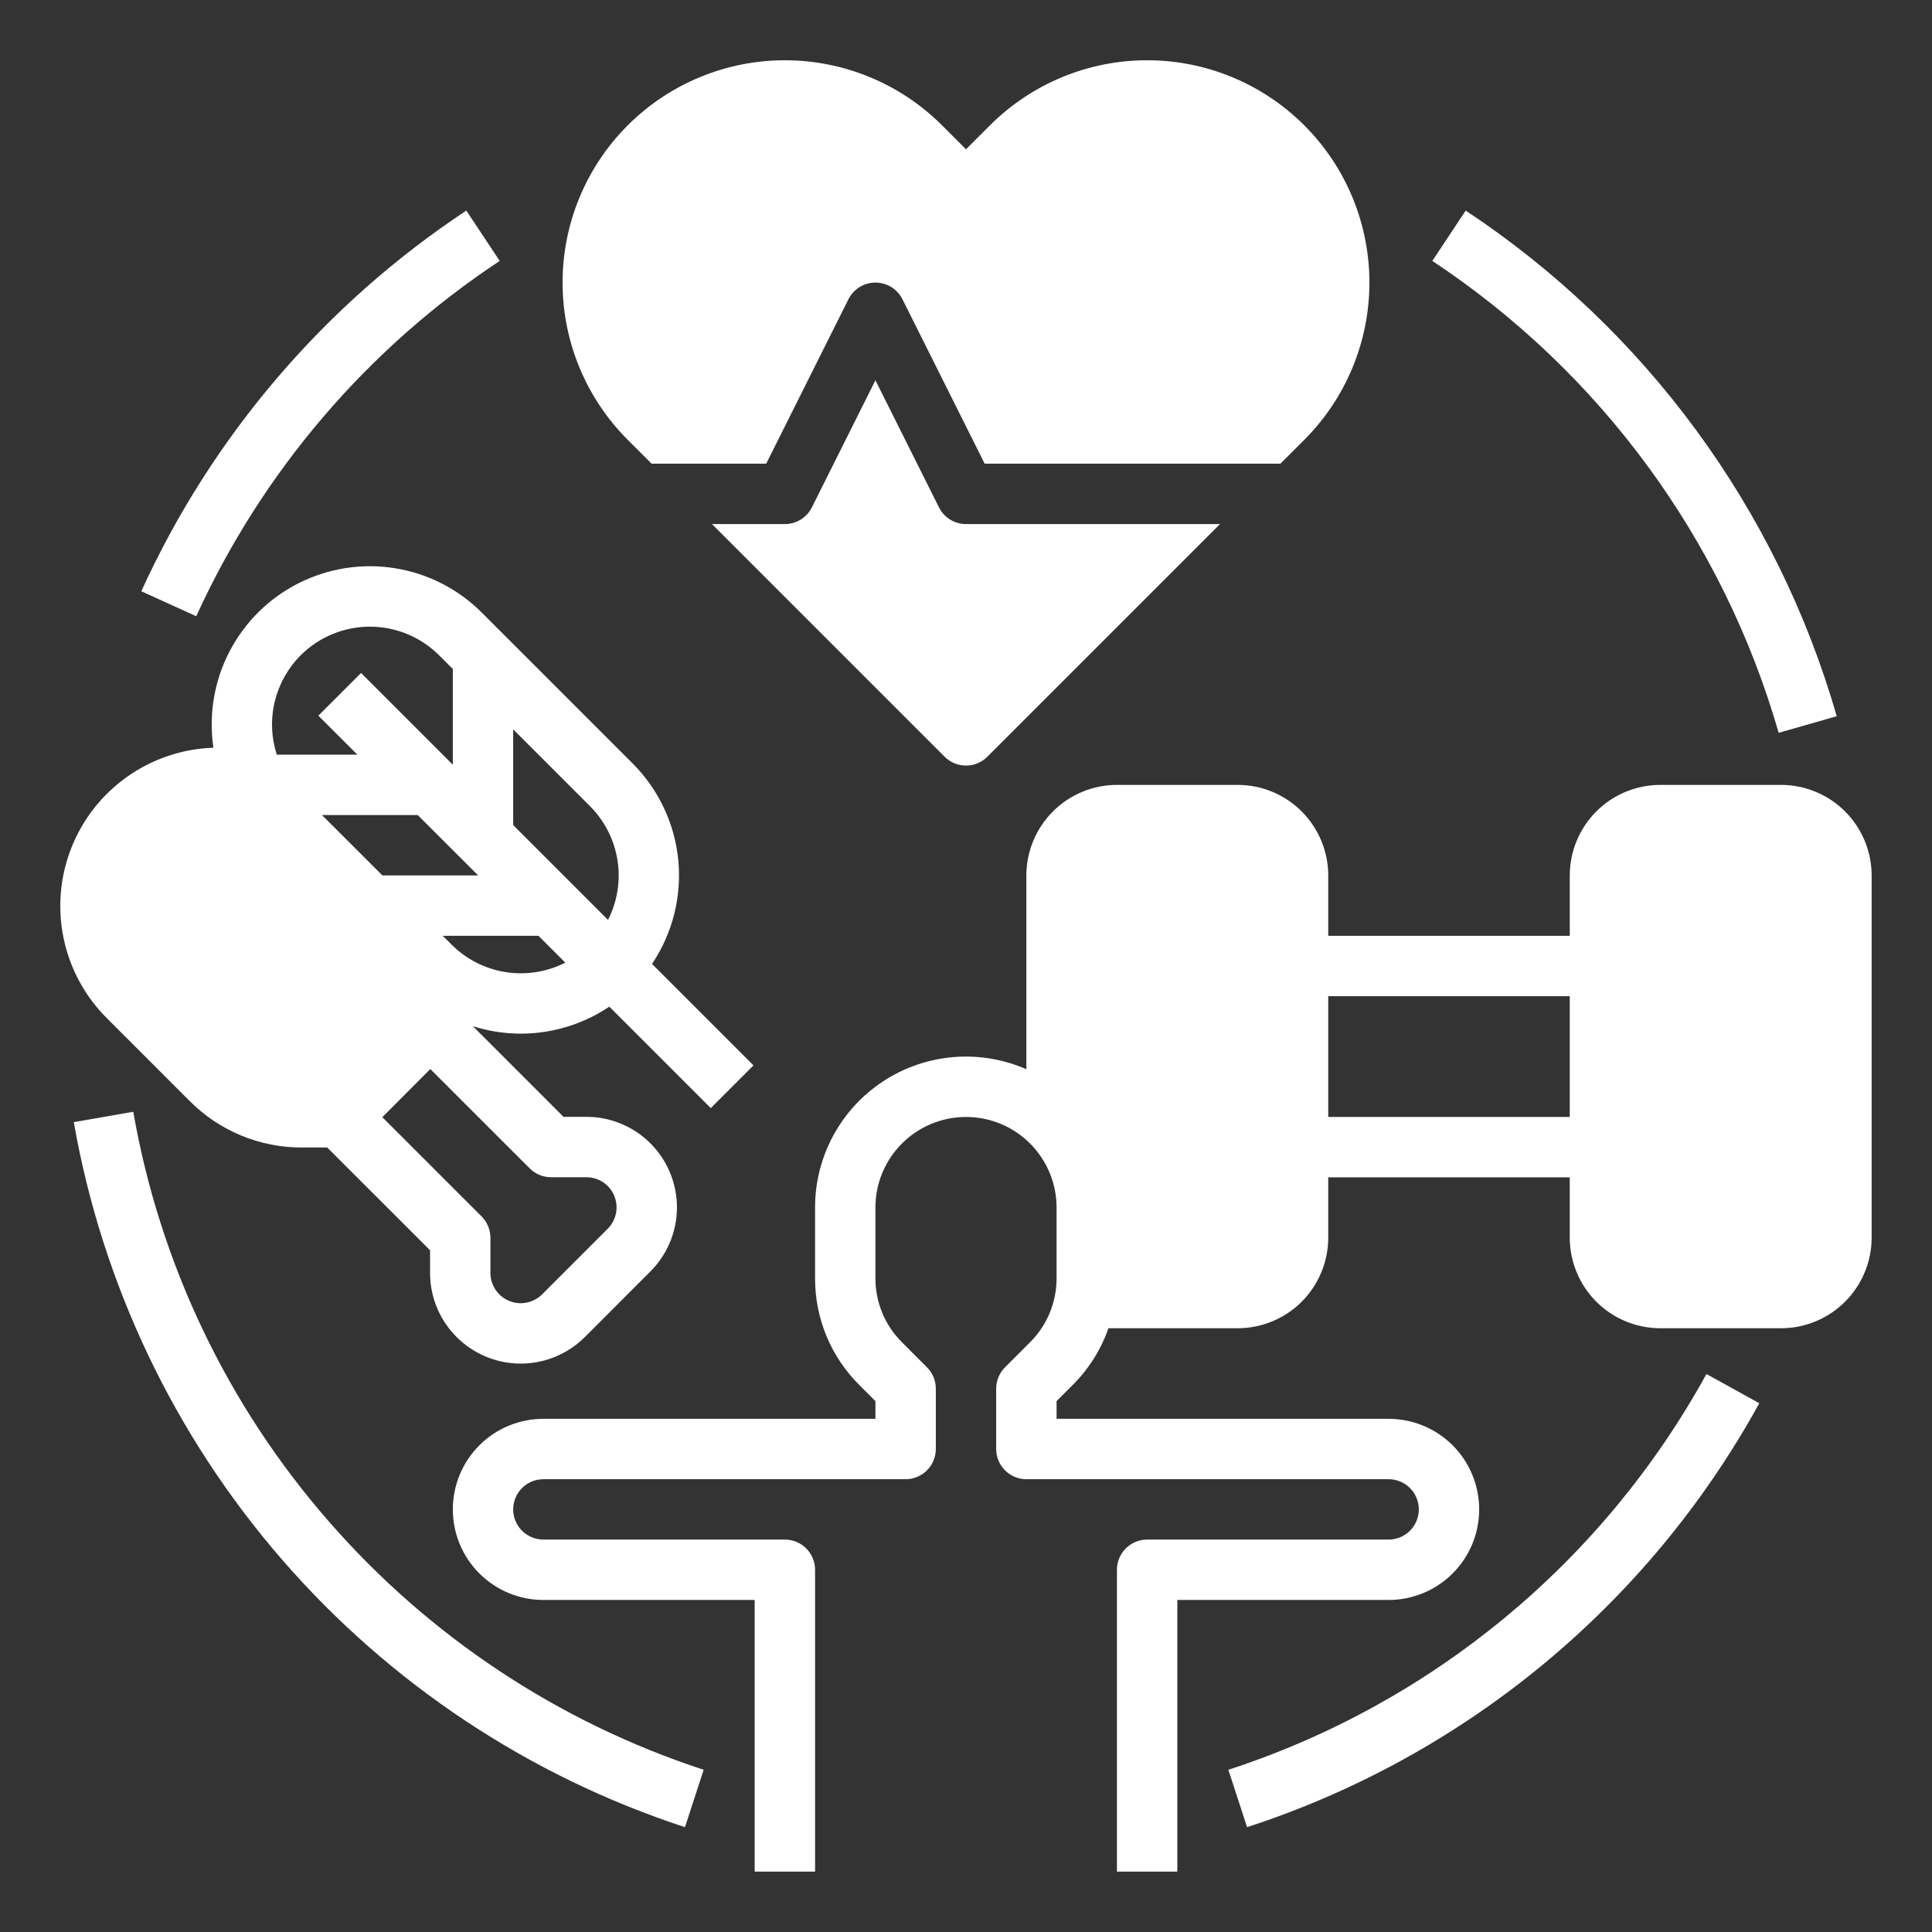
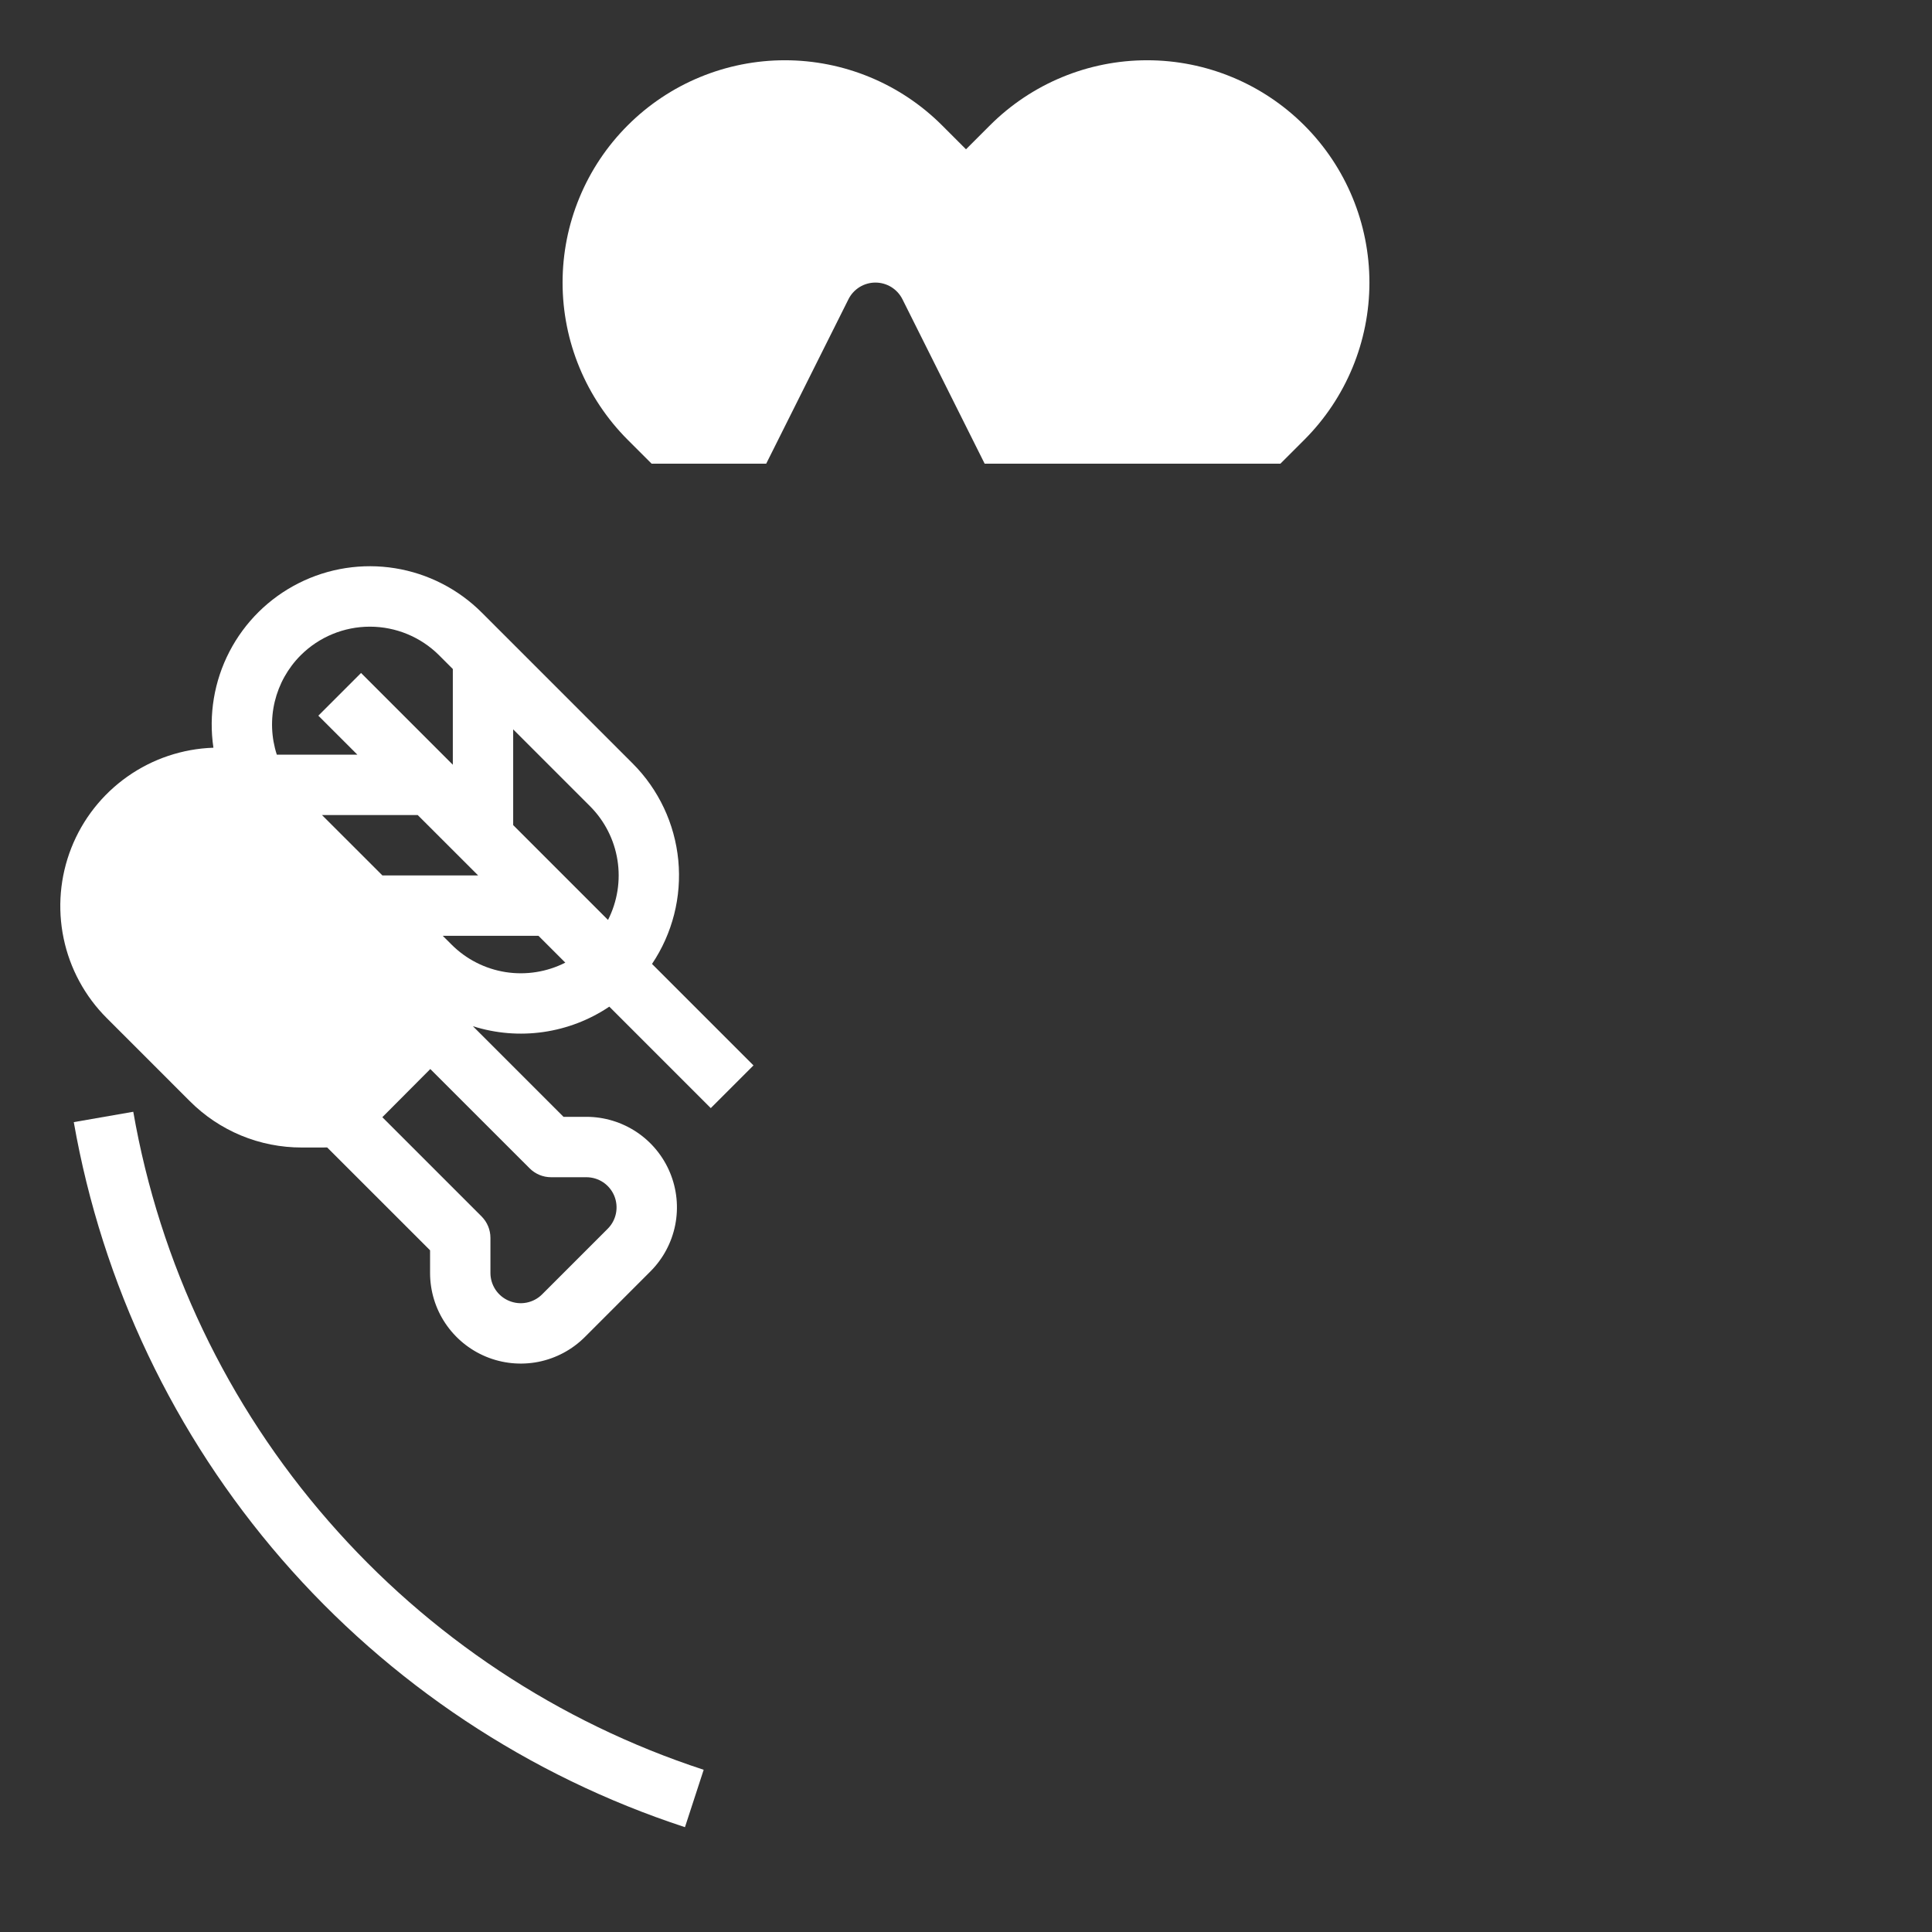
<svg xmlns="http://www.w3.org/2000/svg" width="58" height="58" viewBox="0 0 58 58" fill="none">
  <rect x="0" y="0" width="58" height="58" fill="#333333" stroke="none" />
  <path d="M5.695 33.054C6.136 33.498 6.661 33.849 7.238 34.089C7.816 34.328 8.436 34.45 9.061 34.449H9.067L9.823 34.448L12.911 37.535V38.215C12.911 38.753 13.07 39.279 13.369 39.726C13.668 40.173 14.093 40.522 14.59 40.728C15.087 40.934 15.634 40.988 16.162 40.884C16.689 40.779 17.174 40.521 17.555 40.141L19.526 38.169C19.906 37.789 20.165 37.305 20.27 36.777C20.375 36.25 20.321 35.703 20.115 35.206C19.91 34.71 19.561 34.285 19.114 33.986C18.667 33.688 18.141 33.528 17.604 33.528H16.917L14.196 30.807C14.879 31.024 15.602 31.084 16.312 30.982C17.021 30.88 17.698 30.62 18.292 30.22L21.338 33.266L22.62 31.984L19.574 28.938C20.189 28.023 20.468 26.924 20.363 25.826C20.257 24.729 19.774 23.702 18.995 22.922L14.464 18.391C13.758 17.684 12.846 17.218 11.86 17.059C10.873 16.9 9.861 17.056 8.969 17.506C8.076 17.955 7.348 18.675 6.888 19.562C6.428 20.449 6.26 21.459 6.407 22.447C5.48 22.478 4.582 22.779 3.824 23.314C3.066 23.849 2.481 24.593 2.141 25.456C1.801 26.319 1.721 27.262 1.91 28.17C2.099 29.078 2.55 29.911 3.207 30.566L5.695 33.054ZM15.901 35.075C16.071 35.245 16.302 35.341 16.542 35.341H17.604C17.783 35.341 17.958 35.394 18.107 35.493C18.256 35.593 18.372 35.735 18.441 35.9C18.509 36.066 18.527 36.248 18.492 36.424C18.457 36.6 18.371 36.761 18.244 36.888L16.273 38.859C16.146 38.986 15.984 39.071 15.808 39.106C15.632 39.141 15.449 39.122 15.284 39.053C15.118 38.985 14.976 38.868 14.876 38.719C14.777 38.57 14.723 38.395 14.723 38.215V37.16C14.723 36.919 14.627 36.689 14.458 36.519L11.478 33.539L12.918 32.093L15.901 35.075ZM15.406 21.896L17.713 24.203C18.152 24.643 18.44 25.21 18.537 25.823C18.634 26.436 18.534 27.064 18.253 27.617L15.406 24.77V21.896ZM16.166 28.094L16.971 28.899C16.418 29.18 15.79 29.279 15.177 29.183C14.564 29.086 13.997 28.798 13.558 28.359L13.292 28.094H16.166ZM11.48 26.281L9.667 24.469H12.541L14.354 26.281H11.48ZM9.027 19.672C9.578 19.122 10.325 18.813 11.104 18.813C11.883 18.813 12.631 19.122 13.182 19.672L13.594 20.084V22.958L10.839 20.203L9.557 21.485L10.729 22.656H8.31C8.143 22.141 8.122 21.59 8.248 21.064C8.375 20.537 8.644 20.055 9.027 19.672Z" fill="white" />
  <path d="M9.864 45.666C6.823 42.182 4.795 37.931 4.001 33.376L2.215 33.687C3.068 38.546 5.226 43.082 8.458 46.81C11.69 50.538 15.874 53.318 20.563 54.853L21.125 53.13C16.766 51.704 12.875 49.124 9.864 45.666Z" fill="white" />
-   <path d="M15.001 7.833L13.999 6.322C9.74 9.141 6.359 13.101 4.242 17.75L5.892 18.5C7.868 14.161 11.024 10.464 15.001 7.833Z" fill="white" />
-   <path d="M36.876 53.13L37.438 54.853C43.995 52.719 49.493 48.168 52.815 42.126L51.228 41.249C48.128 46.89 42.996 51.138 36.876 53.13Z" fill="white" />
-   <path d="M53.397 22L55.14 21.501C53.349 15.278 49.4 9.896 44.001 6.322L42.999 7.833C48.039 11.168 51.726 16.191 53.397 22Z" fill="white" />
-   <path d="M53.469 23.563H49.844C49.123 23.564 48.432 23.85 47.922 24.36C47.413 24.87 47.126 25.561 47.125 26.282V28.094H39.875V26.282C39.874 25.561 39.587 24.87 39.078 24.36C38.568 23.85 37.877 23.564 37.156 23.563H33.531C32.81 23.564 32.119 23.85 31.61 24.36C31.1 24.87 30.813 25.561 30.812 26.282V32.099C30.123 31.797 29.369 31.672 28.619 31.735C27.87 31.798 27.147 32.046 26.518 32.458C25.888 32.87 25.371 33.433 25.013 34.095C24.655 34.757 24.468 35.498 24.469 36.25V38.374C24.467 38.969 24.584 39.559 24.811 40.109C25.039 40.659 25.374 41.158 25.796 41.578L26.281 42.063V42.594H16.312C15.591 42.594 14.9 42.88 14.39 43.39C13.88 43.9 13.594 44.592 13.594 45.313C13.594 46.034 13.88 46.725 14.39 47.235C14.9 47.745 15.591 48.032 16.312 48.032H22.656V56.188H24.469V47.125C24.469 46.885 24.373 46.654 24.203 46.484C24.033 46.315 23.803 46.219 23.562 46.219H16.312C16.072 46.219 15.842 46.123 15.672 45.954C15.502 45.784 15.406 45.553 15.406 45.313C15.406 45.072 15.502 44.842 15.672 44.672C15.842 44.502 16.072 44.407 16.312 44.407H27.188C27.428 44.407 27.658 44.311 27.828 44.141C27.998 43.971 28.094 43.741 28.094 43.5V41.688C28.094 41.447 27.998 41.217 27.828 41.047L27.078 40.296C26.824 40.044 26.623 39.745 26.487 39.415C26.35 39.085 26.28 38.731 26.281 38.374V36.25C26.281 35.529 26.568 34.838 27.078 34.328C27.587 33.818 28.279 33.532 29 33.532C29.721 33.532 30.413 33.818 30.922 34.328C31.432 34.838 31.719 35.529 31.719 36.25V38.374C31.72 38.731 31.65 39.085 31.513 39.415C31.377 39.745 31.176 40.044 30.922 40.296L30.172 41.047C30.002 41.217 29.906 41.447 29.906 41.688V43.5C29.906 43.741 30.002 43.971 30.172 44.141C30.342 44.311 30.572 44.407 30.812 44.407H41.688C41.928 44.407 42.158 44.502 42.328 44.672C42.498 44.842 42.594 45.072 42.594 45.313C42.594 45.553 42.498 45.784 42.328 45.954C42.158 46.123 41.928 46.219 41.688 46.219H34.438C34.197 46.219 33.967 46.315 33.797 46.484C33.627 46.654 33.531 46.885 33.531 47.125V56.188H35.344V48.032H41.688C42.409 48.032 43.1 47.745 43.61 47.235C44.12 46.725 44.406 46.034 44.406 45.313C44.406 44.592 44.12 43.9 43.61 43.39C43.1 42.88 42.409 42.594 41.688 42.594H31.719V42.063L32.204 41.578C32.685 41.098 33.052 40.516 33.277 39.875H37.156C37.877 39.874 38.568 39.588 39.078 39.078C39.587 38.568 39.874 37.877 39.875 37.157V35.344H47.125V37.157C47.126 37.877 47.413 38.568 47.922 39.078C48.432 39.588 49.123 39.874 49.844 39.875H53.469C54.19 39.874 54.881 39.588 55.39 39.078C55.9 38.568 56.187 37.877 56.188 37.157V26.282C56.187 25.561 55.9 24.87 55.39 24.36C54.881 23.85 54.19 23.564 53.469 23.563ZM47.125 33.532H39.875V29.907H47.125V33.532Z" fill="white" />
  <path d="M19.562 13.92H23.002L25.471 8.984C25.546 8.833 25.662 8.707 25.805 8.618C25.948 8.53 26.113 8.483 26.281 8.483C26.45 8.483 26.615 8.53 26.758 8.618C26.901 8.707 27.017 8.833 27.092 8.984L29.56 13.92H38.438L39.157 13.202C40.408 11.95 41.111 10.253 41.111 8.483C41.111 6.713 40.408 5.015 39.157 3.764C37.905 2.512 36.207 1.809 34.438 1.809C32.667 1.809 30.97 2.512 29.718 3.764L29 4.482L28.282 3.764C27.662 3.144 26.926 2.652 26.116 2.317C25.307 1.982 24.439 1.809 23.563 1.809C22.686 1.809 21.818 1.982 21.009 2.317C20.199 2.652 19.463 3.144 18.844 3.764C18.224 4.383 17.732 5.119 17.397 5.929C17.061 6.738 16.889 7.606 16.889 8.483C16.889 9.359 17.061 10.227 17.397 11.037C17.732 11.846 18.224 12.582 18.843 13.202L19.562 13.92Z" fill="white" />
-   <path d="M28.189 15.232L26.281 11.416L24.373 15.232C24.297 15.383 24.182 15.509 24.039 15.598C23.895 15.686 23.73 15.733 23.562 15.733H21.374L28.359 22.718C28.529 22.888 28.759 22.983 29 22.983C29.24 22.983 29.471 22.888 29.64 22.718L36.625 15.733H29C28.831 15.733 28.666 15.686 28.523 15.598C28.38 15.509 28.264 15.383 28.189 15.232Z" fill="white" />
</svg>